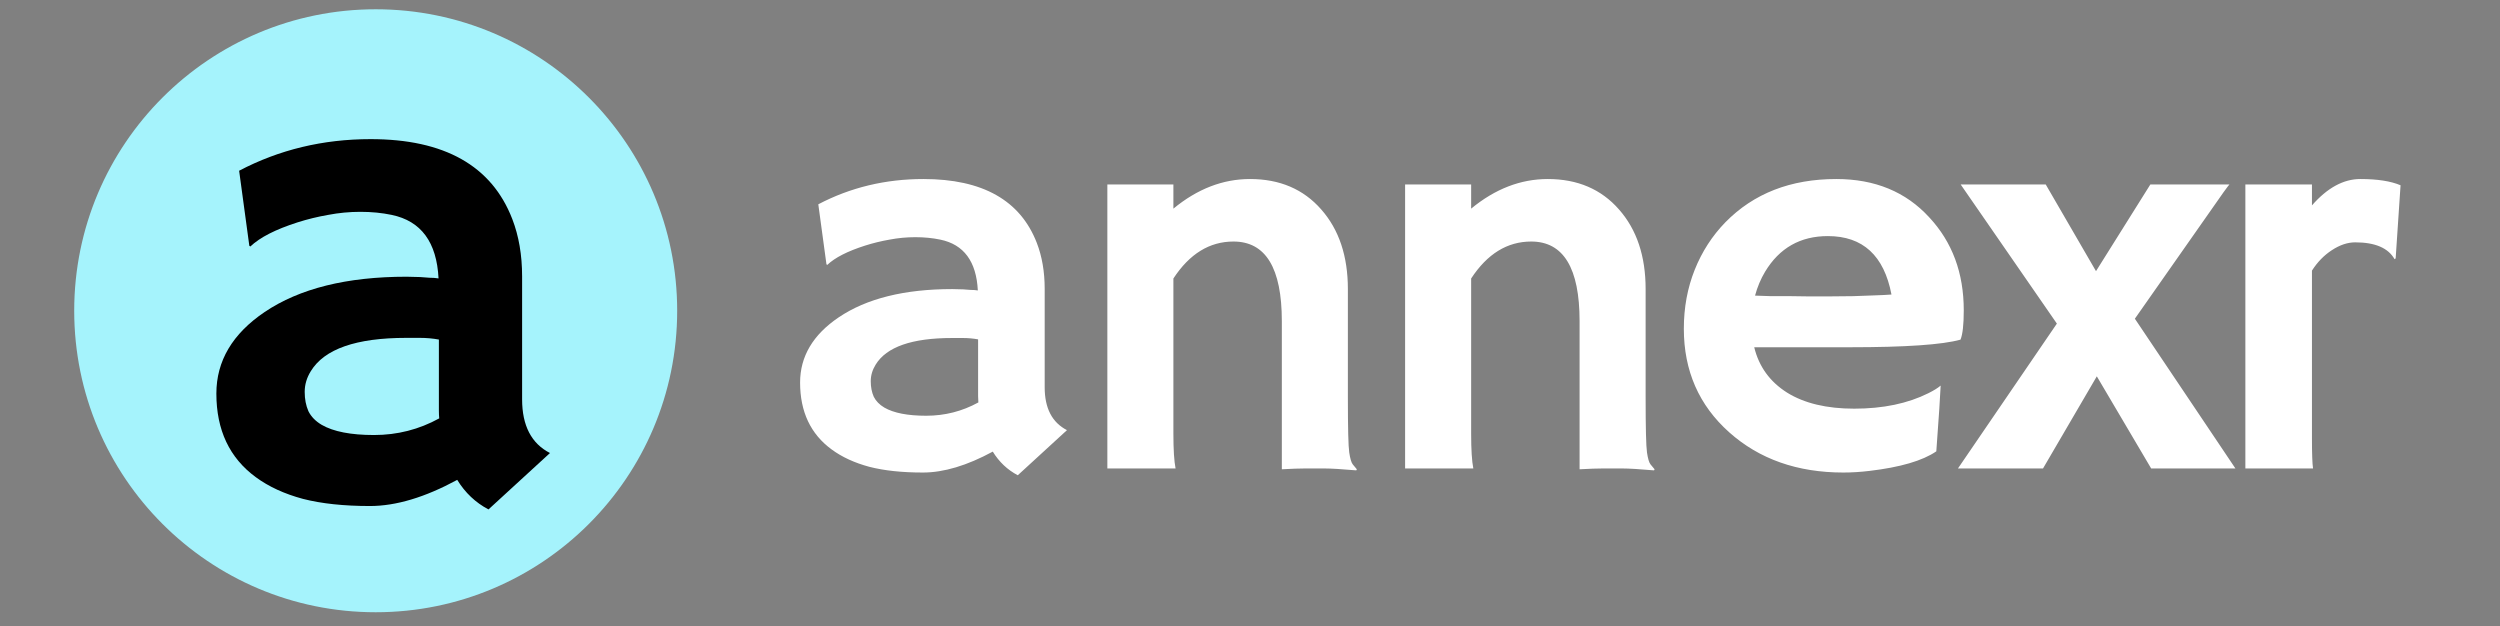
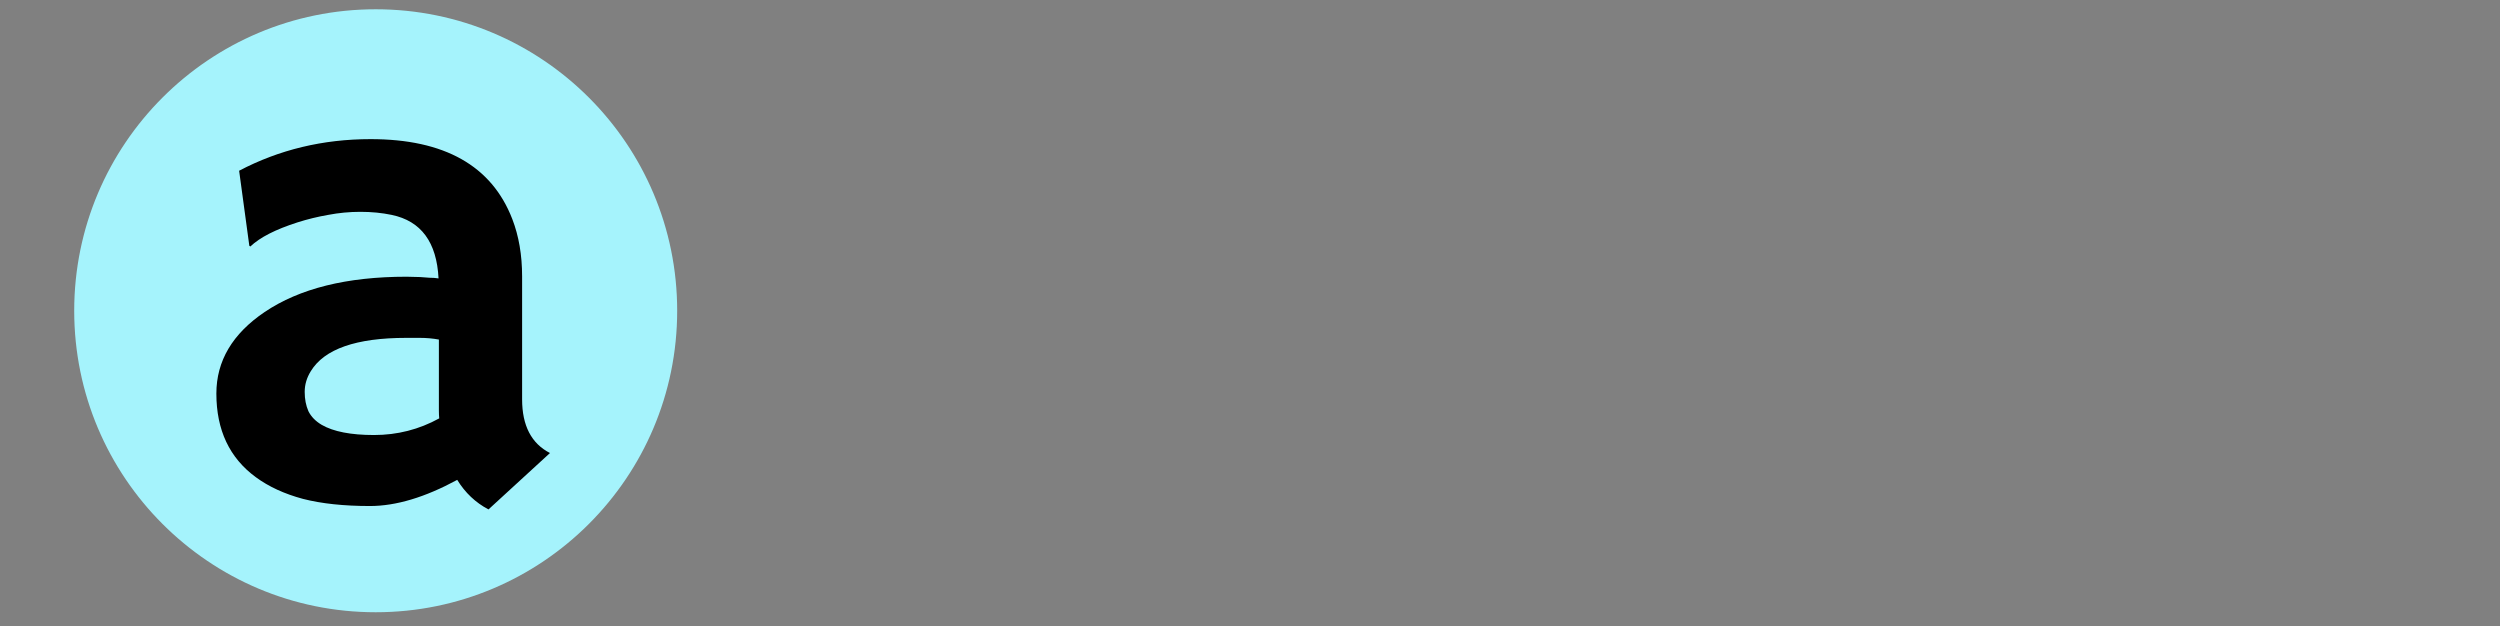
<svg xmlns="http://www.w3.org/2000/svg" width="539" height="135" viewBox="0 0 539 135" fill="none">
  <rect x="0" y="0" width="539" height="135" fill="#808080" stroke="none" />
-   <path d="M214.043 97.367C208.496 100.375 203.477 101.879 198.984 101.879C194.492 101.879 190.645 101.469 187.441 100.648C184.238 99.789 181.523 98.539 179.297 96.898C174.766 93.578 172.5 88.773 172.5 82.484C172.5 76.859 175.273 72.172 180.82 68.422C186.836 64.359 195 62.328 205.312 62.328L207.656 62.387C208.125 62.426 208.652 62.465 209.238 62.504C209.824 62.504 210.352 62.543 210.82 62.621C210.508 56.371 207.812 52.719 202.734 51.664C201.055 51.312 199.258 51.137 197.344 51.137C195.469 51.137 193.613 51.312 191.777 51.664C189.98 51.977 188.223 52.406 186.504 52.953C182.715 54.164 180 55.551 178.359 57.113L178.184 56.996L176.426 44.047C183.34 40.414 190.898 38.598 199.102 38.598C211.836 38.598 219.98 43.188 223.535 52.367C224.668 55.297 225.234 58.598 225.234 62.27V83.481C225.234 88.012 226.836 91.098 230.039 92.738L219.434 102.465C217.207 101.293 215.41 99.594 214.043 97.367ZM210.879 73.168C209.824 72.973 208.73 72.875 207.598 72.875H205.254C196.621 72.875 191.133 74.789 188.789 78.617C188.086 79.75 187.734 80.941 187.734 82.191C187.734 83.441 187.949 84.555 188.379 85.531C188.848 86.469 189.609 87.25 190.664 87.875C192.695 89.047 195.703 89.633 199.688 89.633C203.711 89.633 207.461 88.676 210.938 86.762C210.898 86.332 210.879 85.883 210.879 85.414V73.168ZM252.984 93.5C252.984 96.938 253.141 99.438 253.453 101H238.746V39.77H252.984V44.984C258.141 40.727 263.648 38.598 269.508 38.598C275.914 38.598 281.031 40.785 284.859 45.16C288.688 49.496 290.602 55.219 290.602 62.328V85.648C290.602 92.25 290.699 96.215 290.895 97.543C291.09 98.871 291.344 99.731 291.656 100.121C292.008 100.512 292.301 100.863 292.535 101.176L292.418 101.41C289.254 101.137 286.949 101 285.504 101H281.402C280.152 101 278.473 101.059 276.363 101.176V69.242C276.363 57.797 272.887 52.074 265.934 52.074C260.777 52.074 256.461 54.73 252.984 60.043V93.5ZM317.18 93.5C317.18 96.938 317.336 99.438 317.648 101H302.941V39.77H317.18V44.984C322.336 40.727 327.844 38.598 333.703 38.598C340.109 38.598 345.227 40.785 349.055 45.16C352.883 49.496 354.797 55.219 354.797 62.328V85.648C354.797 92.25 354.895 96.215 355.09 97.543C355.285 98.871 355.539 99.731 355.852 100.121C356.203 100.512 356.496 100.863 356.73 101.176L356.613 101.41C353.449 101.137 351.145 101 349.699 101H345.598C344.348 101 342.668 101.059 340.559 101.176V69.242C340.559 57.797 337.082 52.074 330.129 52.074C324.973 52.074 320.656 54.73 317.18 60.043V93.5ZM363.035 70.883C363.035 66.312 363.816 62.074 365.379 58.168C366.941 54.262 369.148 50.844 372 47.914C378.094 41.703 386.062 38.598 395.906 38.598C404.227 38.598 410.906 41.352 415.945 46.859C420.906 52.172 423.387 58.852 423.387 66.898C423.387 69.984 423.152 72.094 422.684 73.227C418.777 74.32 410.828 74.867 398.836 74.867H378.211C379.227 79.047 381.59 82.309 385.301 84.652C389.012 86.957 393.836 88.109 399.773 88.109C405.984 88.109 411.316 86.996 415.77 84.769C416.941 84.184 417.82 83.637 418.406 83.129C418.328 84.769 418.23 86.449 418.113 88.168L417.469 97.309C414.5 99.34 409.695 100.746 403.055 101.527C401.102 101.762 399.227 101.879 397.43 101.879C387.508 101.879 379.305 98.988 372.82 93.207C366.297 87.387 363.035 79.945 363.035 70.883ZM407.801 63.5C406.199 55.102 401.629 50.902 394.09 50.902C388.152 50.902 383.641 53.461 380.555 58.578C379.617 60.141 378.895 61.859 378.387 63.734C379.324 63.773 380.477 63.812 381.844 63.852H386.18C387.625 63.891 389.012 63.91 390.34 63.91H393.68C395.672 63.91 397.625 63.891 399.539 63.852L404.344 63.676C405.633 63.637 406.785 63.578 407.801 63.5ZM443.461 69.769L422.719 39.77H441.059L451.898 58.461L463.617 39.77H480.668C480.629 39.77 480.199 40.336 479.379 41.469L460.277 68.715L481.957 101H463.793L452.074 81.137L440.473 101H422.133L443.461 69.769ZM498.457 94.438C498.457 97.797 498.535 99.984 498.691 101H484.102V39.77H498.457V44.281C501.777 40.492 505.254 38.598 508.887 38.598C512.559 38.598 515.449 39.047 517.559 39.945L516.504 55.707L516.27 55.883C514.902 53.461 512.07 52.25 507.773 52.25C506.133 52.25 504.453 52.816 502.734 53.949C501.055 55.043 499.629 56.508 498.457 58.344V94.438Z" fill="white" />
  <circle cx="81" cy="67" r="65" fill="#A5F3FC" />
  <path d="M98.578 103.459C91.644 107.219 85.37 109.099 79.755 109.099C74.14 109.099 69.33 108.586 65.326 107.561C61.322 106.486 57.929 104.924 55.145 102.873C49.481 98.723 46.649 92.717 46.649 84.856C46.649 77.824 50.116 71.965 57.05 67.277C64.569 62.199 74.774 59.66 87.665 59.66L90.595 59.733C91.181 59.782 91.84 59.831 92.572 59.88C93.305 59.88 93.964 59.929 94.55 60.026C94.159 52.214 90.79 47.648 84.442 46.33C82.343 45.891 80.097 45.671 77.704 45.671C75.36 45.671 73.041 45.891 70.746 46.33C68.5 46.721 66.303 47.258 64.154 47.941C59.418 49.455 56.024 51.188 53.974 53.142L53.754 52.995L51.557 36.809C60.199 32.268 69.647 29.997 79.901 29.997C95.819 29.997 106 35.734 110.443 47.209C111.859 50.871 112.567 54.997 112.567 59.587V86.101C112.567 91.765 114.569 95.622 118.573 97.673L105.316 109.831C102.533 108.366 100.287 106.242 98.578 103.459ZM94.623 73.21C93.305 72.966 91.938 72.844 90.522 72.844H87.592C76.801 72.844 69.94 75.236 67.011 80.022C66.132 81.438 65.692 82.927 65.692 84.489C65.692 86.052 65.961 87.443 66.498 88.664C67.084 89.836 68.036 90.812 69.355 91.594C71.894 93.059 75.653 93.791 80.634 93.791C85.663 93.791 90.351 92.595 94.696 90.202C94.647 89.665 94.623 89.103 94.623 88.518V73.21Z" fill="black" />
</svg>